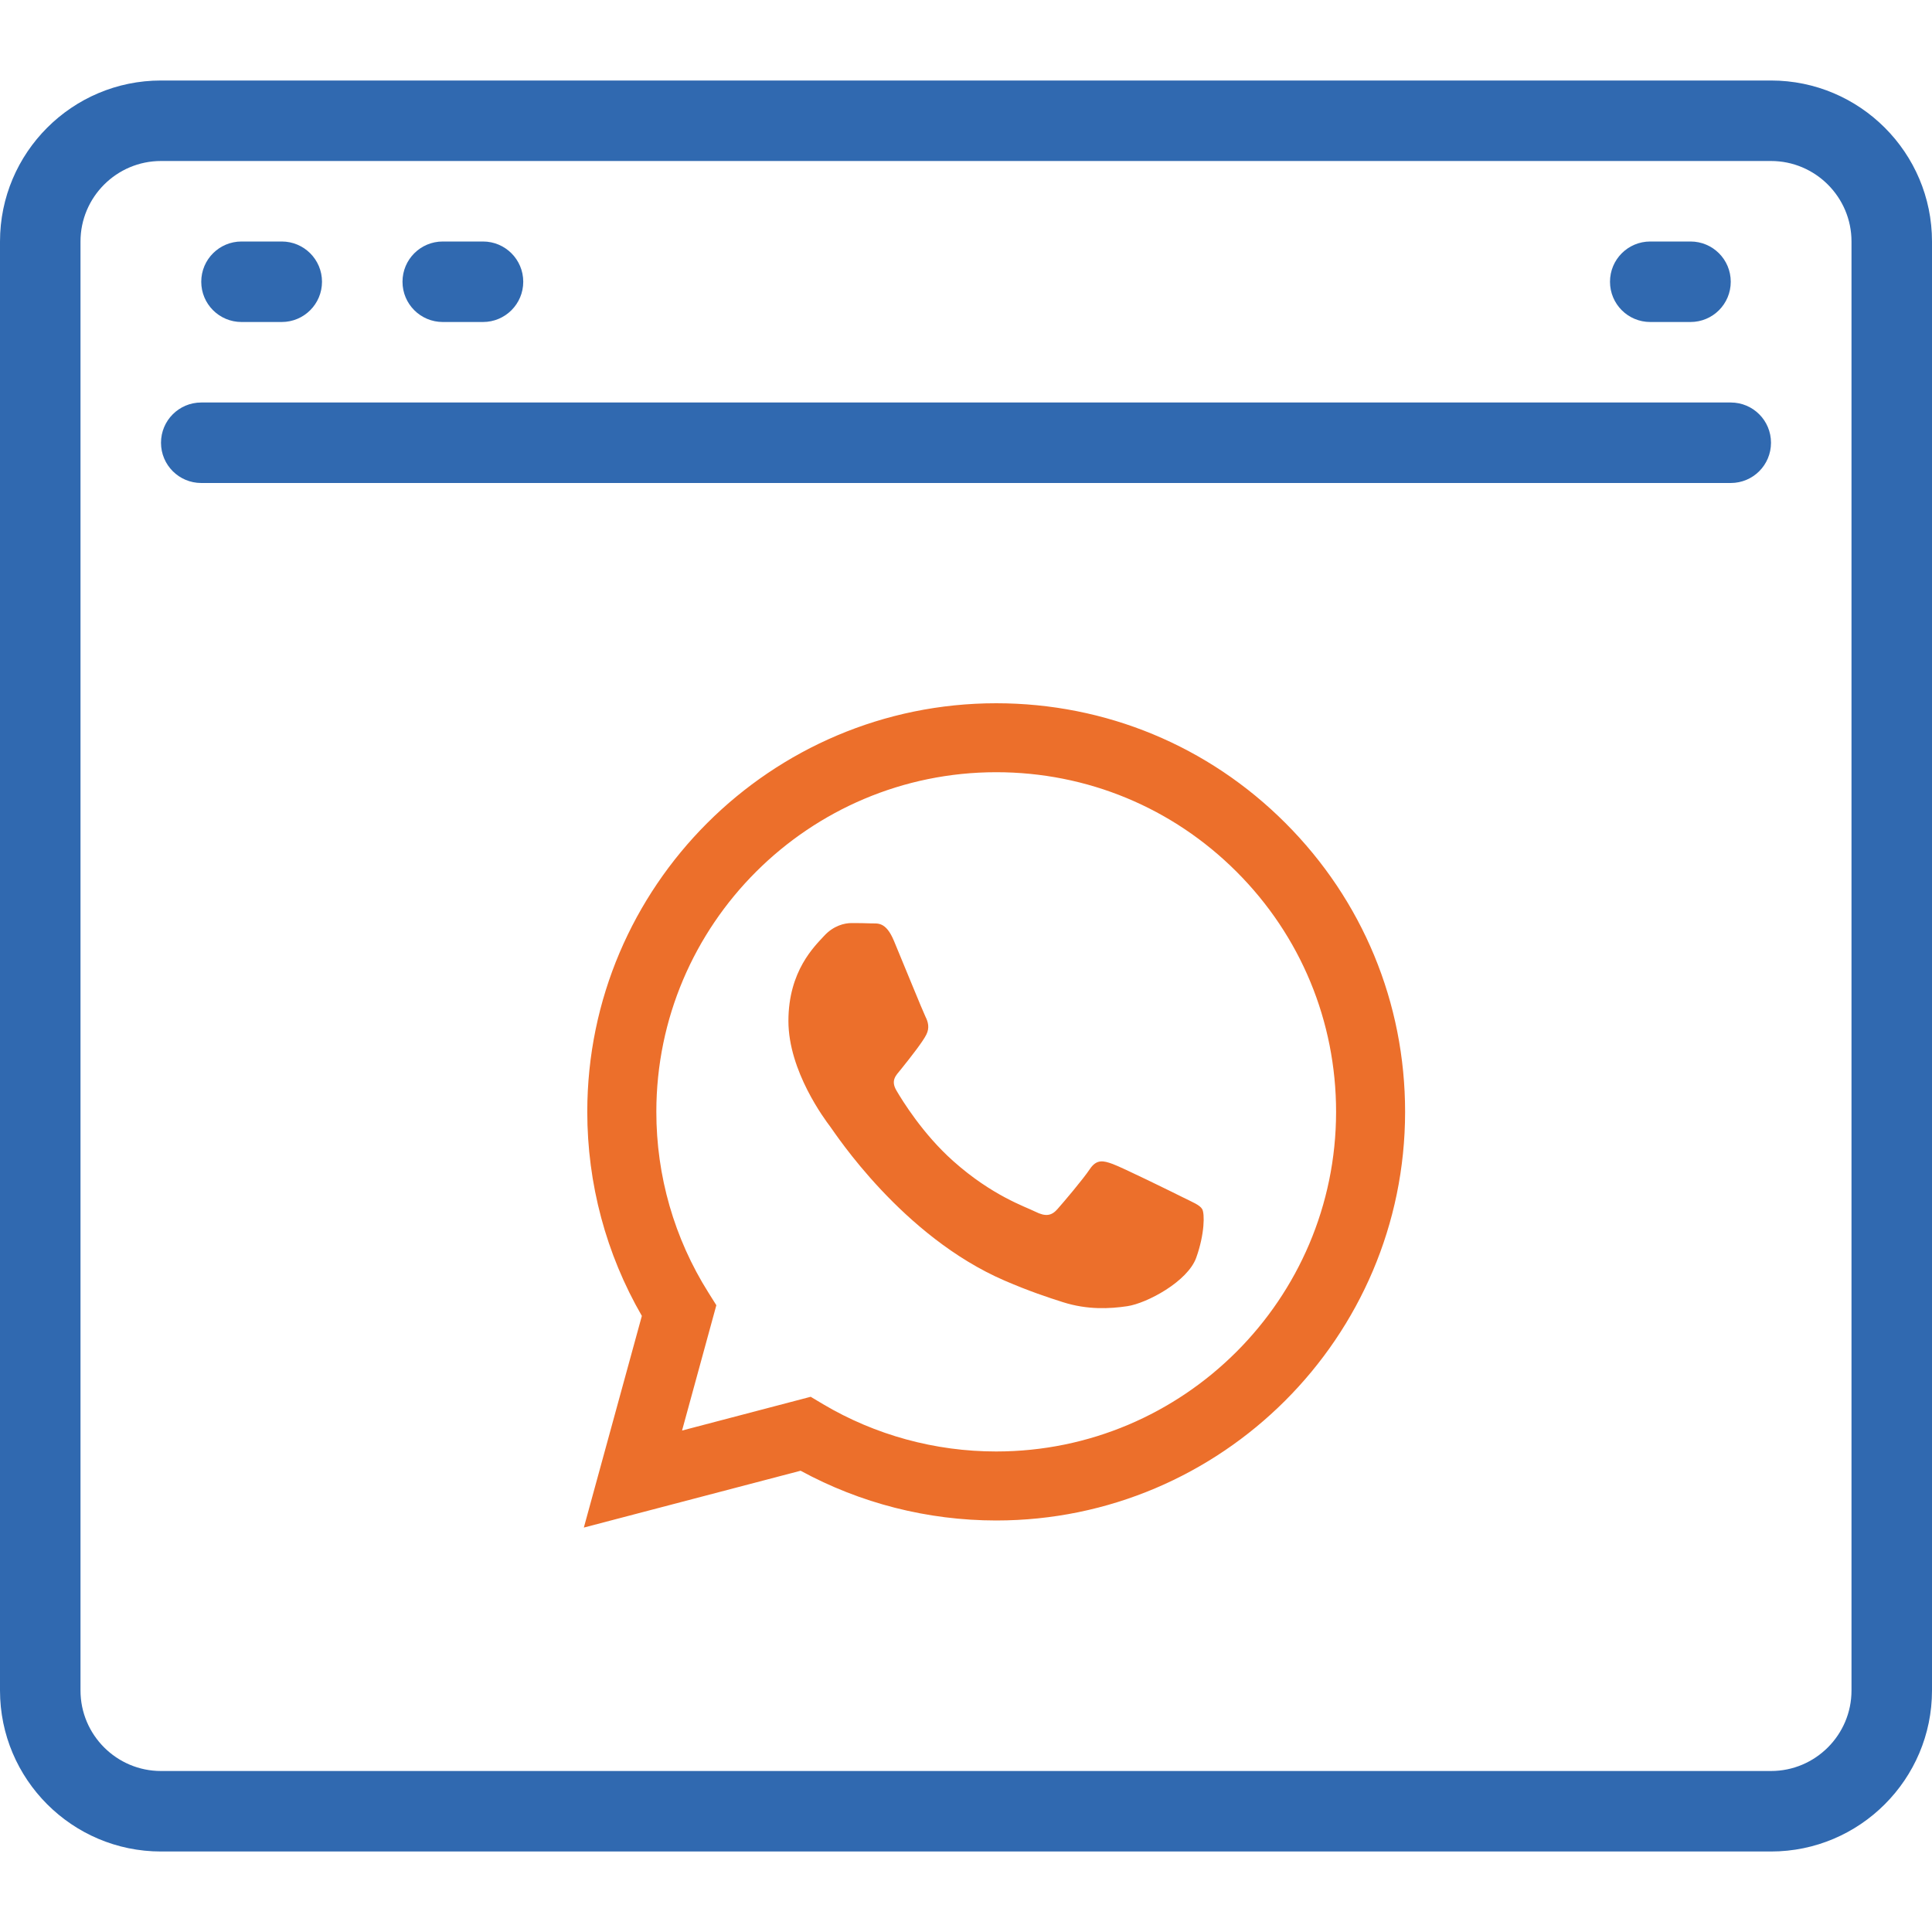
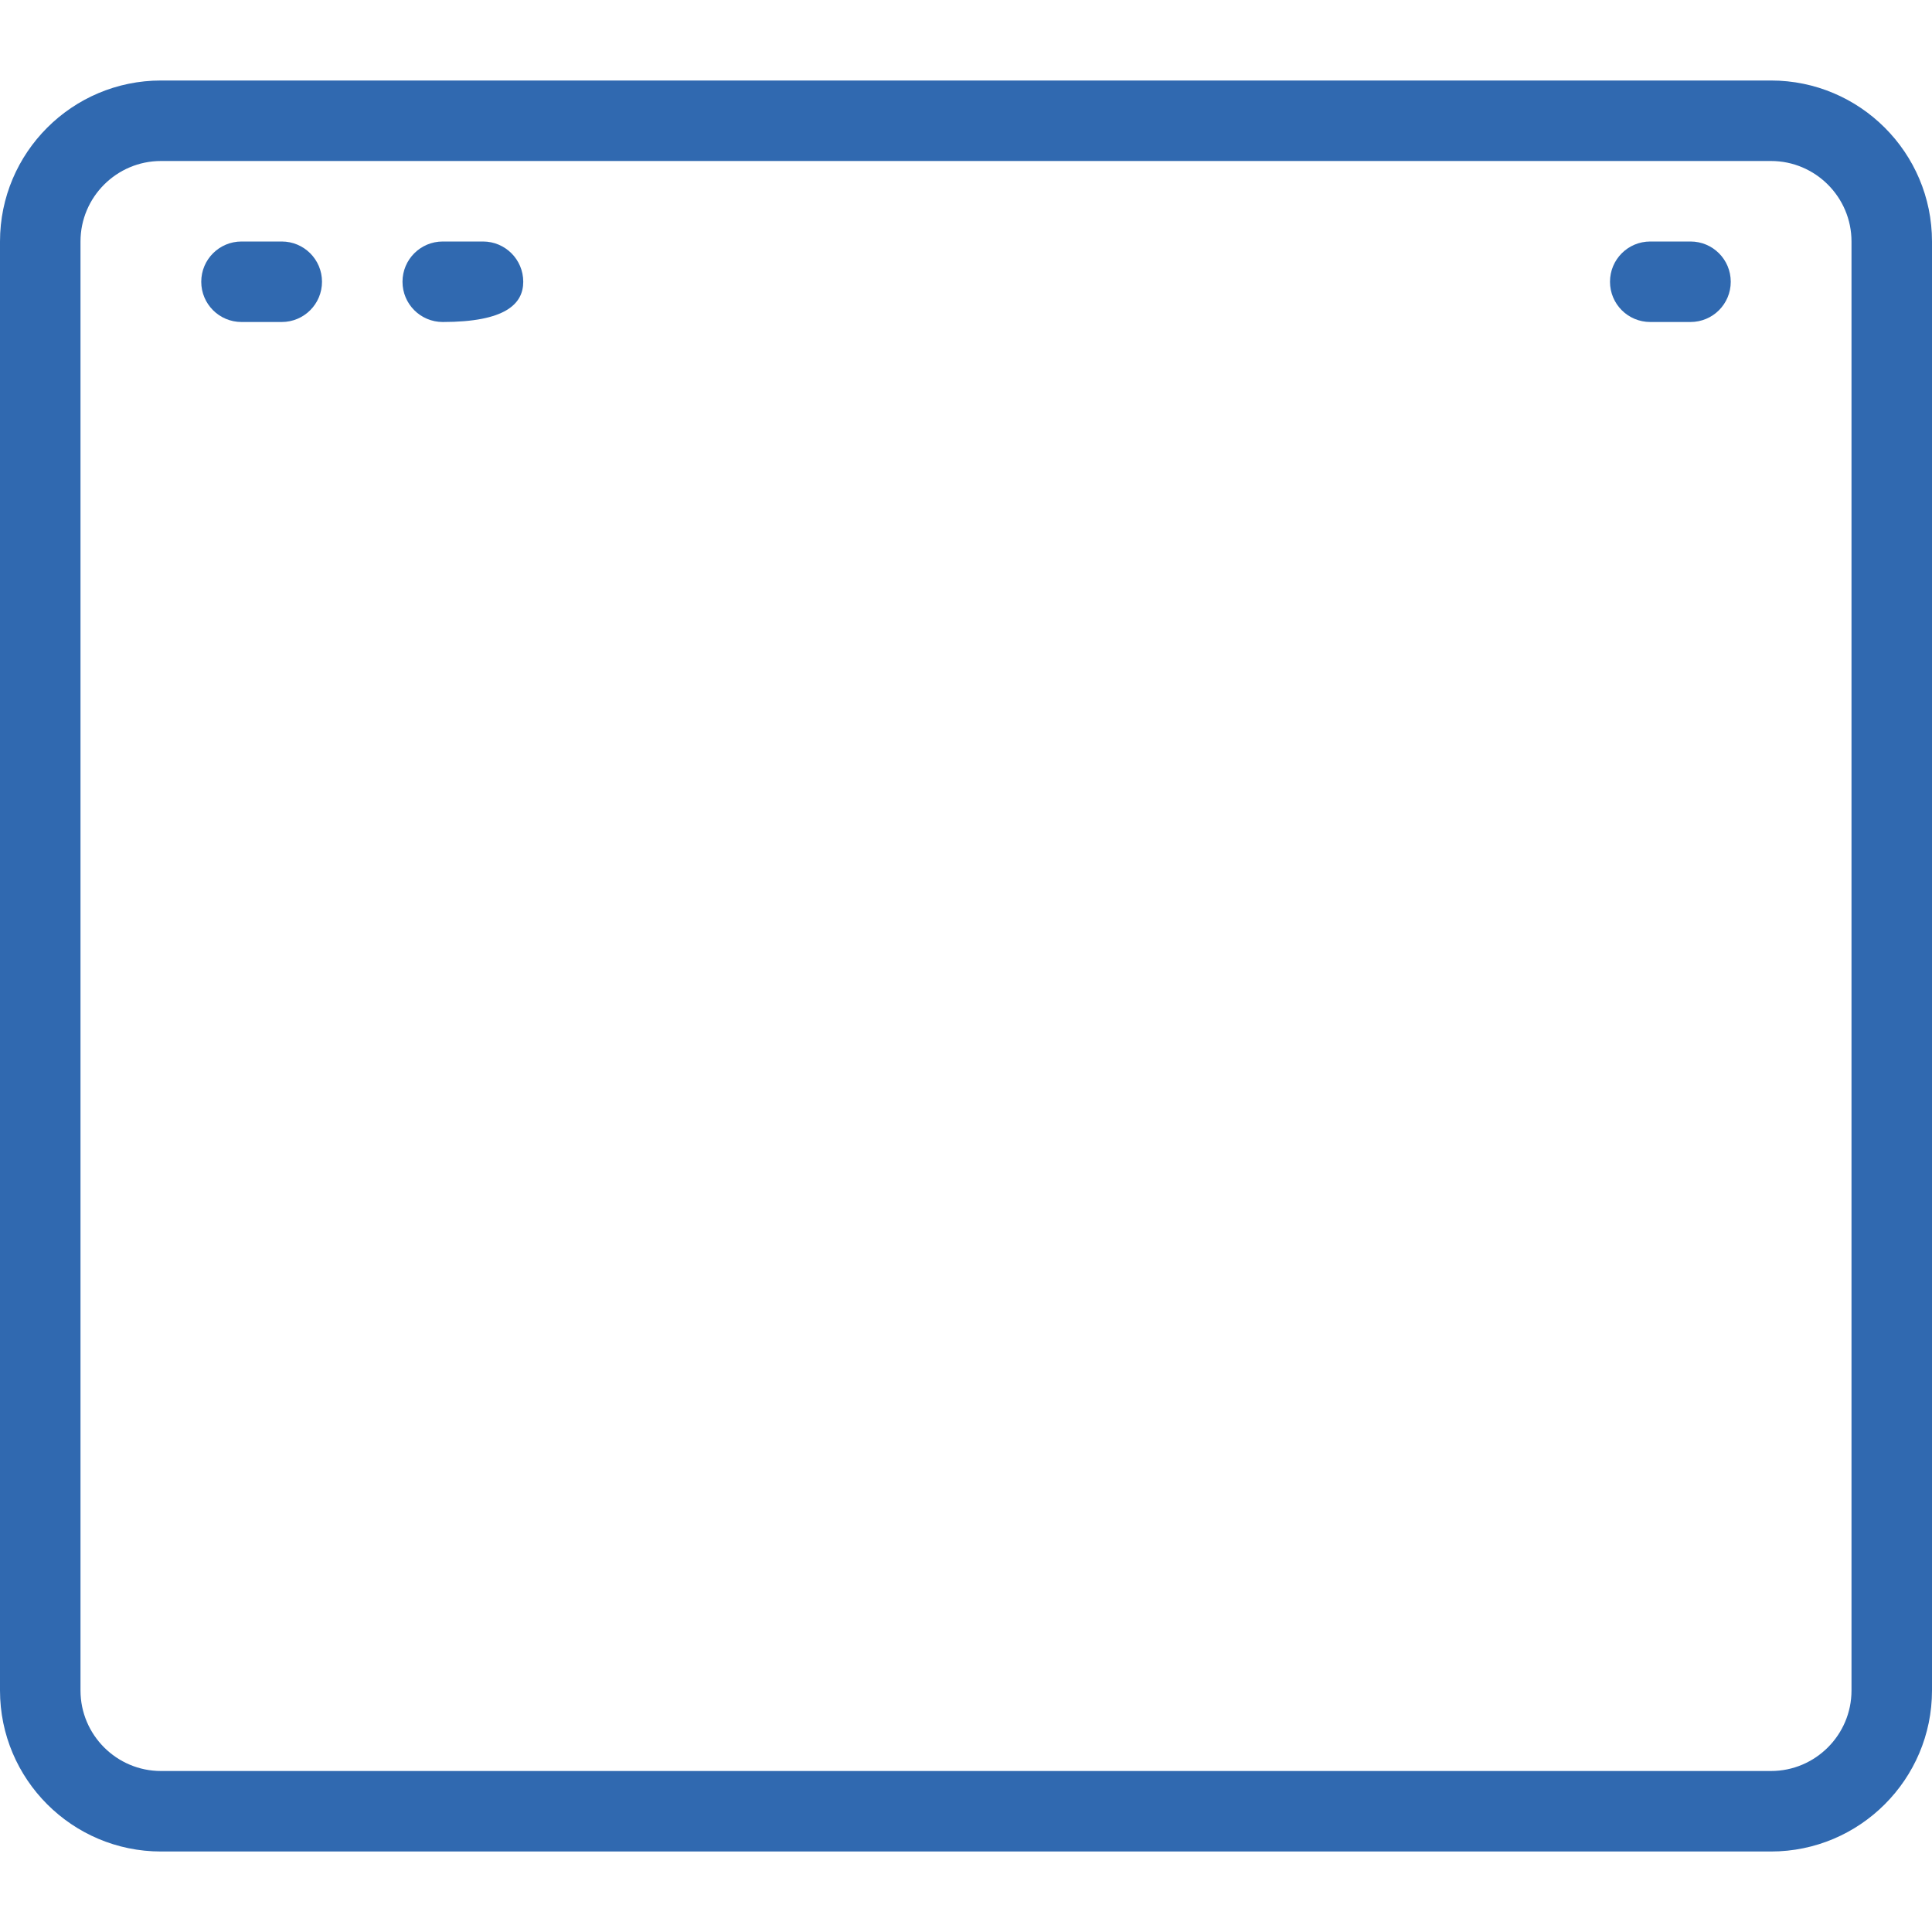
<svg xmlns="http://www.w3.org/2000/svg" width="36" height="36" viewBox="0 0 36 36" fill="none">
  <path d="M33 1.5H3C1.345 1.5 0 2.845 0 4.5V31.5C0 33.154 1.345 34.5 3 34.5H33C34.654 34.5 36 33.154 36 31.5V4.5C36 2.845 34.654 1.5 33 1.5ZM34.5 31.5C34.5 32.327 33.827 33 33 33H3C2.173 33 1.5 32.327 1.5 31.5V4.5C1.5 3.673 2.173 3 3 3H33C33.827 3 34.5 3.673 34.5 4.5V31.5Z" fill="#3069B0" />
  <path d="M5.25 4.5H4.5C4.086 4.5 3.75 4.835 3.75 5.25C3.75 5.665 4.086 6 4.5 6H5.25C5.664 6 6 5.665 6 5.25C6 4.835 5.664 4.5 5.25 4.5Z" fill="#3069B0" />
-   <path d="M9 4.5H8.25C7.836 4.5 7.5 4.835 7.5 5.25C7.5 5.665 7.836 6 8.25 6H9C9.414 6 9.75 5.665 9.75 5.25C9.75 4.835 9.414 4.5 9 4.5Z" fill="#3069B0" />
+   <path d="M9 4.5H8.25C7.836 4.5 7.5 4.835 7.5 5.25C7.5 5.665 7.836 6 8.25 6C9.414 6 9.75 5.665 9.75 5.25C9.75 4.835 9.414 4.5 9 4.5Z" fill="#3069B0" />
  <path d="M31.5 4.5H30.75C30.335 4.5 30 4.835 30 5.25C30 5.665 30.335 6 30.75 6H31.5C31.915 6 32.25 5.665 32.25 5.25C32.25 4.835 31.915 4.5 31.5 4.5Z" fill="#3069B0" />
-   <path d="M32.25 7.5H3.75C3.336 7.5 3 7.835 3 8.25C3 8.665 3.336 9 3.75 9H32.25C32.665 9 33 8.665 33 8.25C33 7.835 32.665 7.5 32.25 7.5Z" fill="#3069B0" />
-   <path fill-rule="evenodd" clip-rule="evenodd" d="M23.952 15.336C22.514 13.897 20.601 13.105 18.563 13.104C14.363 13.104 10.945 16.518 10.943 20.715C10.943 22.056 11.293 23.366 11.96 24.52L10.879 28.464L14.918 27.405C16.032 28.012 17.285 28.331 18.56 28.332H18.563C22.762 28.332 26.18 24.917 26.182 20.721C26.183 18.687 25.391 16.775 23.952 15.336ZM18.563 27.046H18.56C17.424 27.046 16.309 26.741 15.337 26.165L15.106 26.027L12.709 26.656L13.348 24.321L13.198 24.082C12.564 23.075 12.229 21.91 12.23 20.715C12.231 17.227 15.072 14.389 18.565 14.389C20.257 14.39 21.847 15.049 23.042 16.244C24.238 17.44 24.896 19.03 24.896 20.72C24.894 24.208 22.053 27.046 18.563 27.046ZM22.036 22.308C21.846 22.213 20.91 21.753 20.735 21.69C20.561 21.626 20.434 21.595 20.307 21.785C20.18 21.975 19.816 22.404 19.704 22.53C19.593 22.657 19.482 22.673 19.292 22.578C19.102 22.483 18.488 22.282 17.761 21.634C17.195 21.13 16.813 20.507 16.702 20.317C16.591 20.126 16.701 20.033 16.785 19.929C16.991 19.673 17.198 19.405 17.261 19.278C17.325 19.151 17.293 19.04 17.245 18.945C17.198 18.85 16.817 17.914 16.658 17.533C16.504 17.162 16.347 17.212 16.23 17.206C16.119 17.201 15.992 17.2 15.865 17.2C15.738 17.2 15.532 17.247 15.357 17.438C15.183 17.628 14.691 18.088 14.691 19.024C14.691 19.96 15.373 20.865 15.469 20.992C15.564 21.119 16.811 23.039 18.721 23.863C19.175 24.059 19.529 24.176 19.806 24.264C20.262 24.409 20.677 24.388 21.005 24.339C21.371 24.285 22.131 23.879 22.29 23.435C22.449 22.991 22.449 22.61 22.401 22.53C22.354 22.451 22.227 22.404 22.036 22.308Z" fill="#EC6F2B" />
</svg>